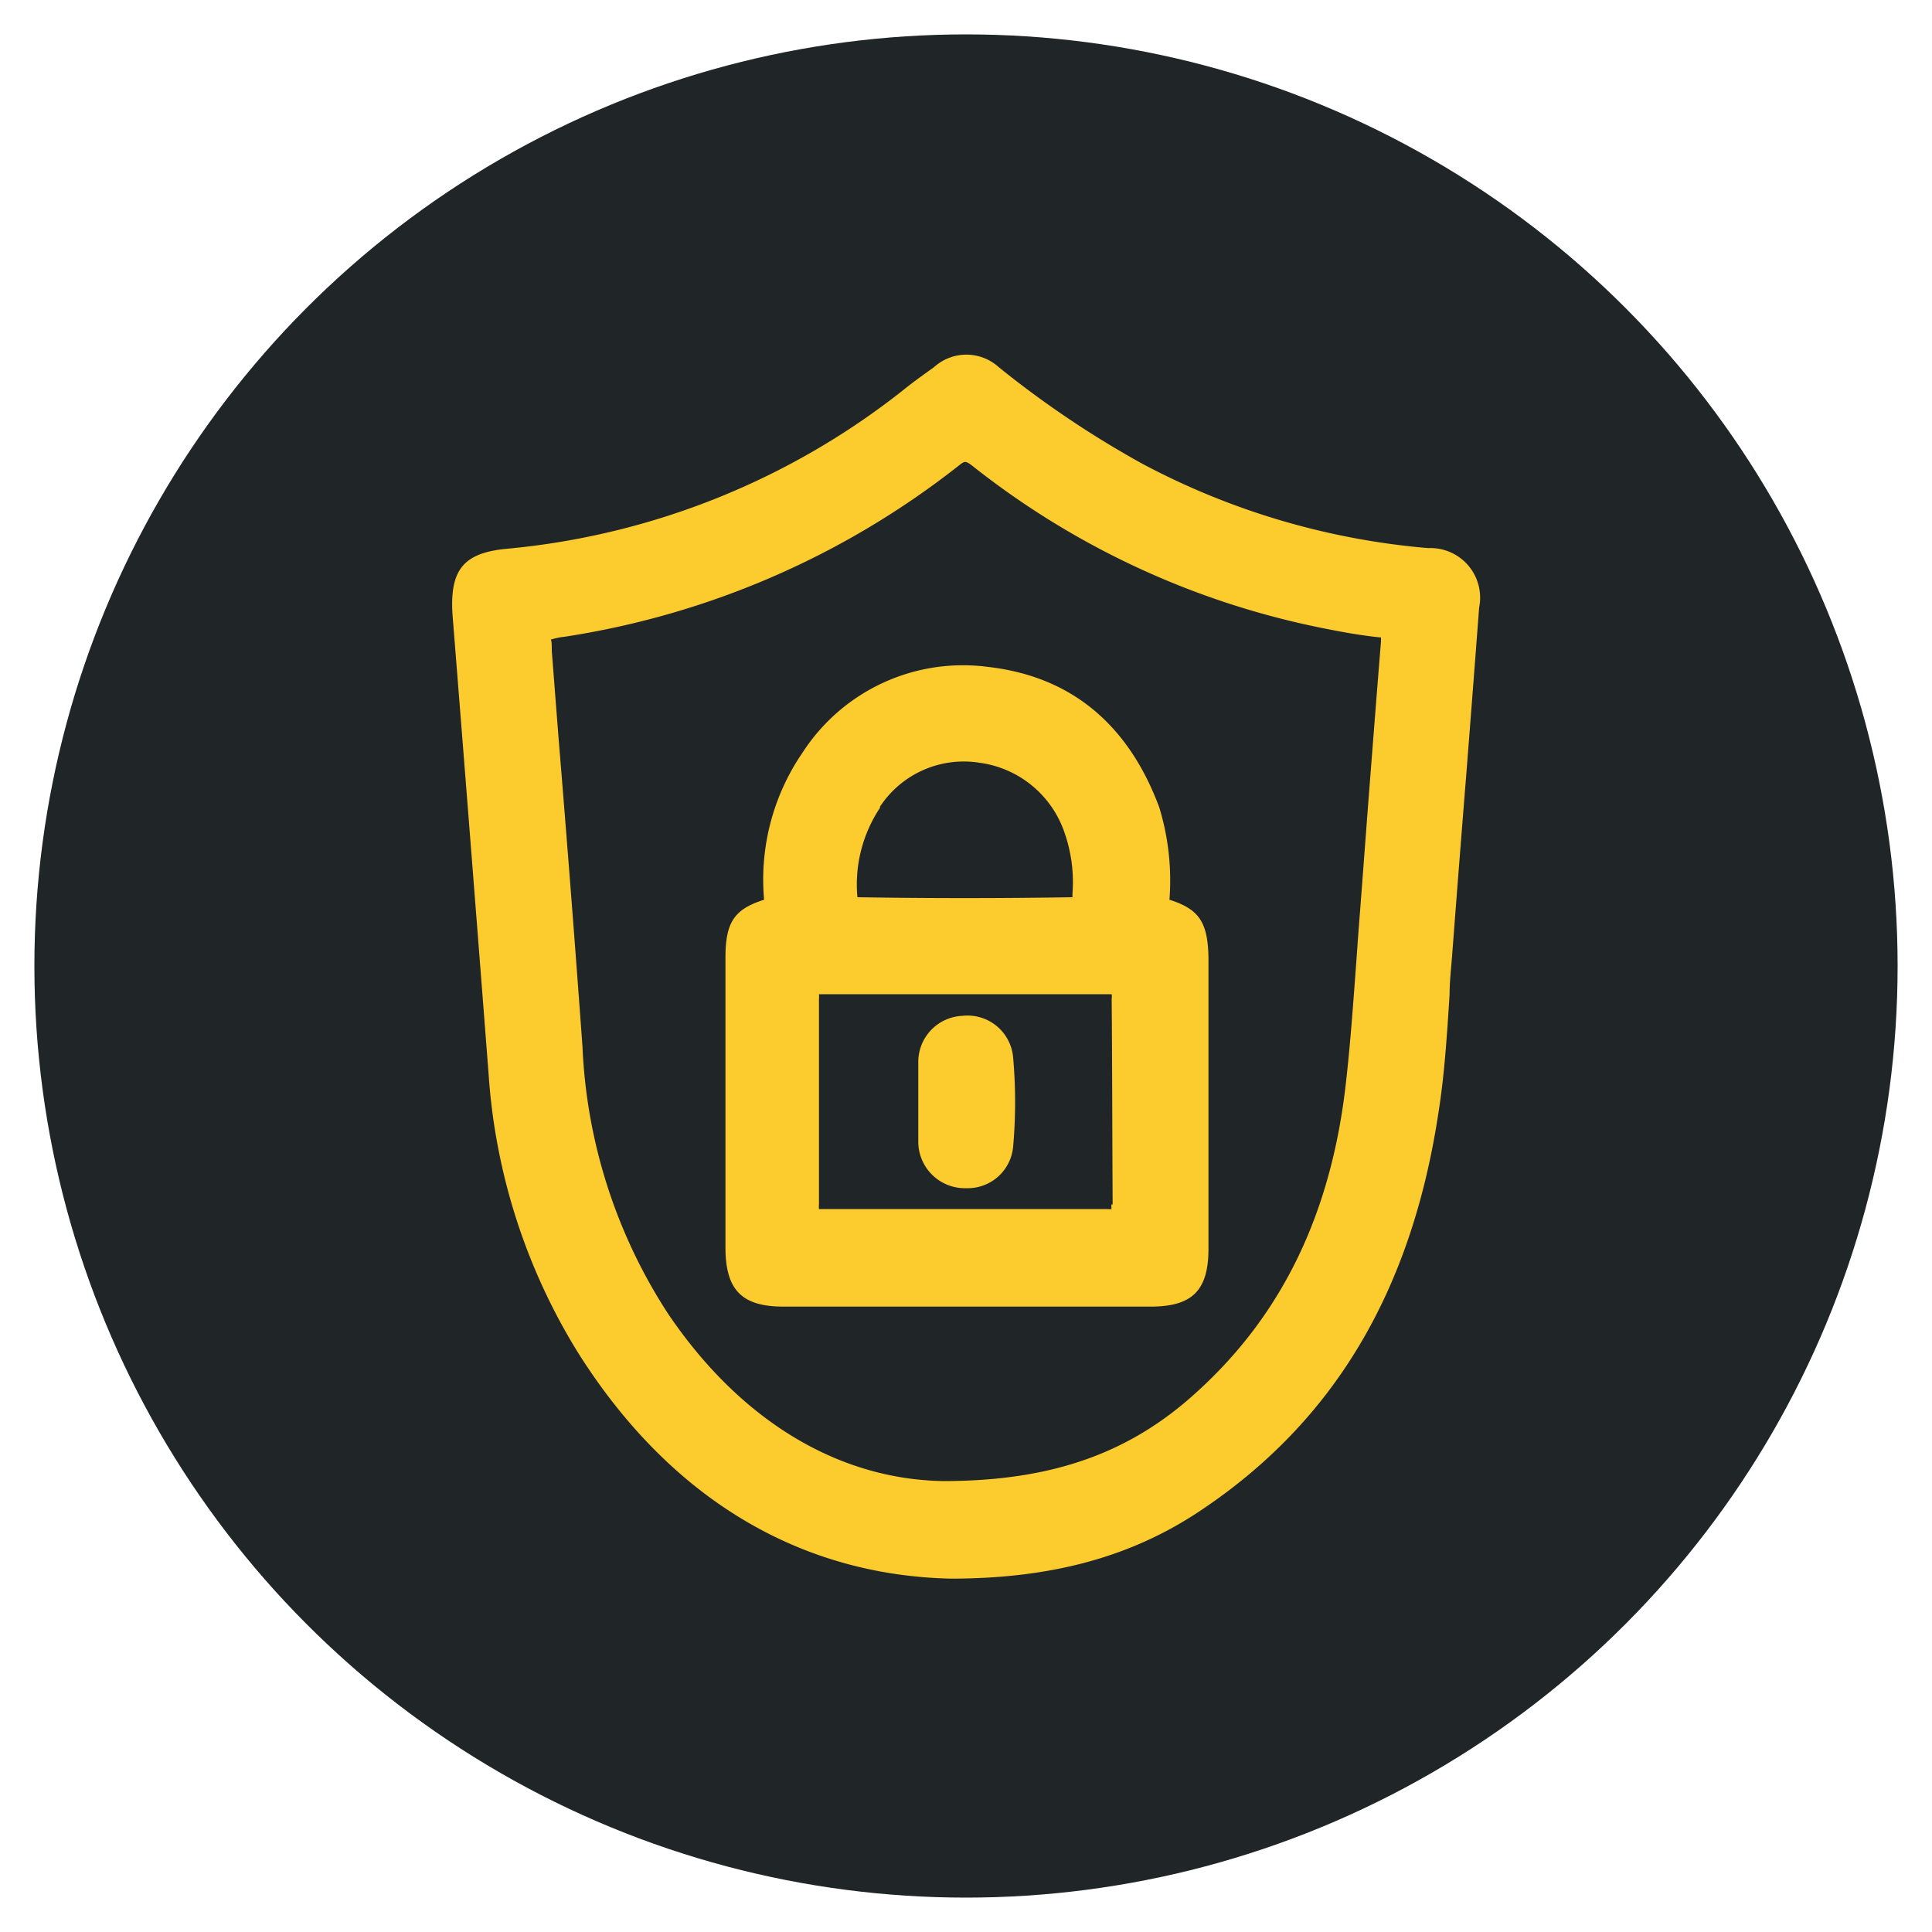
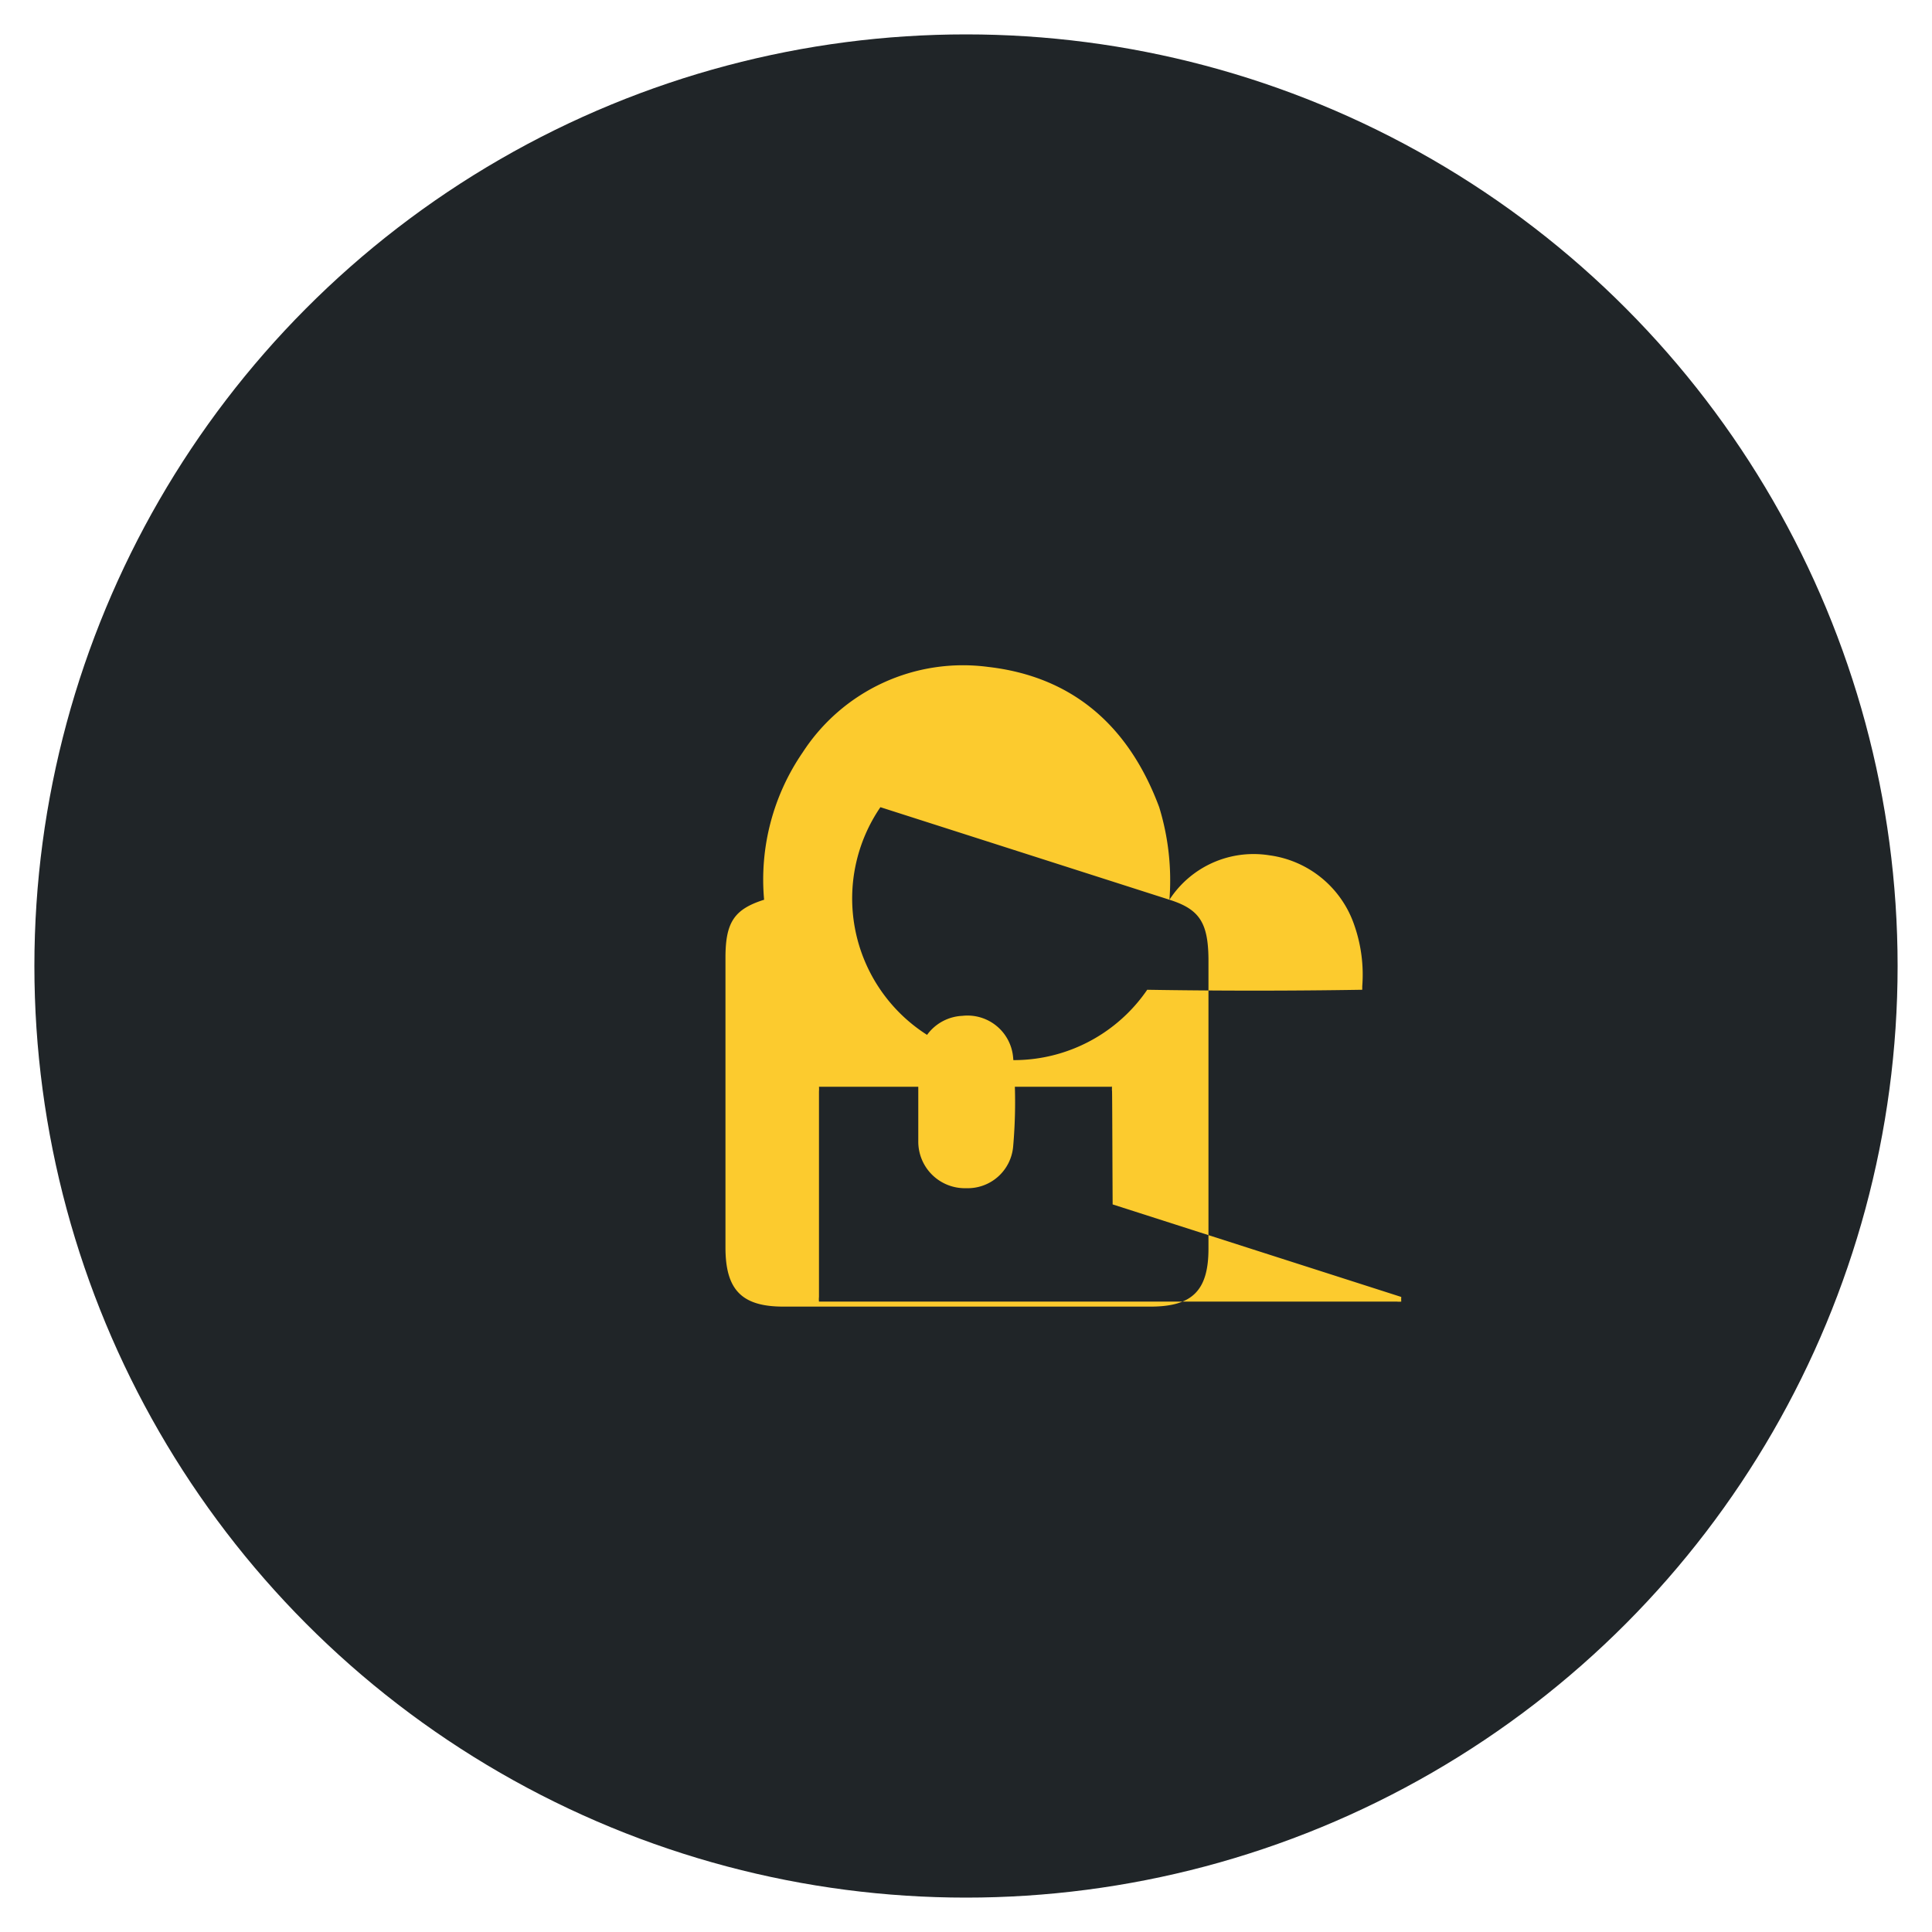
<svg xmlns="http://www.w3.org/2000/svg" id="Layer_1" data-name="Layer 1" viewBox="0 0 100 100">
  <defs>
    <style>.cls-1{fill:#202528;}.cls-2{fill:#fccb2e;}</style>
  </defs>
  <circle class="cls-1" cx="50" cy="50" r="48.22" />
-   <path class="cls-2" d="M73.93,28.37A38.3,38.3,0,0,1,59.12,24,51.33,51.33,0,0,1,51.69,19a2.49,2.49,0,0,0-3.34,0c-.46.33-.91.65-1.36,1a38.79,38.79,0,0,1-20.71,8.4c-2.29.2-3,1.09-2.86,3.39q.95,11.9,1.87,23.8A31.38,31.38,0,0,0,29.91,70c4.71,7.48,11.39,11.53,19.3,11.71h0c5.31,0,9.45-1.17,13-3.57,6.84-4.59,10.84-11.3,12.24-20.52.32-2,.45-4.12.58-6.14,0-.71.09-1.43.14-2.14q.36-4.73.74-9.45.33-4.22.65-8.44A2.57,2.57,0,0,0,73.93,28.37ZM71.48,33.2c-.23,2.83-.45,5.67-.67,8.5l-.41,5.42c-.07.85-.13,1.7-.19,2.56-.16,2.13-.31,4.34-.56,6.49C68.89,62.78,66.39,68,62,72c-3.49,3.22-7.55,4.66-13.18,4.66h0C43.35,76.57,38.3,73.5,34.58,68a27.47,27.47,0,0,1-4.43-13.81q-.58-8-1.24-16l-.35-4.5c0-.27,0-.56-.06-.58a3.46,3.46,0,0,1,.71-.15,43.63,43.63,0,0,0,20.44-8.88c.28-.22.32-.23.64,0a42.65,42.65,0,0,0,18.52,8.5c1,.2,1.84.33,2.6.41h.07Z" />
-   <path class="cls-2" d="M60.53,46.57A12.9,12.9,0,0,0,60,41.78c-1.61-4.32-4.59-6.77-8.85-7.26a9.89,9.89,0,0,0-9.6,4.42,11.62,11.62,0,0,0-2,7.63c-1.55.49-2,1.17-2,3v15c0,2.2.85,3.06,3,3.06h19c2.17,0,3-.84,3-3v-15C62.53,47.75,62.08,47.06,60.53,46.57Zm-15-4.79a5.19,5.19,0,0,1,5.17-2.3,5.4,5.4,0,0,1,4.4,3.62,7.76,7.76,0,0,1,.41,3.16v.18c-3.72.06-7.45.06-11.13,0A7.16,7.16,0,0,1,45.57,41.78Zm12,20.56a1.5,1.5,0,0,0,0,.24.92.92,0,0,1-.23,0c-1.82,0-3.63,0-5.45,0H48c-1.79,0-3.59,0-5.38,0h-.23a1.17,1.17,0,0,1,0-.24c0-3.3,0-6.78,0-10.64a1.5,1.5,0,0,0,0-.24l.23,0c4.74,0,9.68,0,14.69,0h.23a.9.9,0,0,1,0,.24C57.57,55.14,57.57,58.72,57.59,62.34Z" />
+   <path class="cls-2" d="M60.53,46.57A12.9,12.9,0,0,0,60,41.78c-1.61-4.32-4.59-6.77-8.85-7.26a9.89,9.89,0,0,0-9.6,4.42,11.62,11.62,0,0,0-2,7.63c-1.55.49-2,1.17-2,3v15c0,2.2.85,3.06,3,3.06h19c2.17,0,3-.84,3-3v-15C62.53,47.75,62.08,47.06,60.53,46.57Za5.19,5.19,0,0,1,5.17-2.3,5.4,5.4,0,0,1,4.4,3.62,7.76,7.76,0,0,1,.41,3.16v.18c-3.72.06-7.45.06-11.13,0A7.16,7.16,0,0,1,45.57,41.78Zm12,20.56a1.5,1.5,0,0,0,0,.24.92.92,0,0,1-.23,0c-1.82,0-3.63,0-5.45,0H48c-1.79,0-3.59,0-5.38,0h-.23a1.17,1.17,0,0,1,0-.24c0-3.3,0-6.78,0-10.64a1.5,1.5,0,0,0,0-.24l.23,0c4.74,0,9.68,0,14.69,0h.23a.9.9,0,0,1,0,.24C57.57,55.14,57.57,58.72,57.59,62.34Z" />
  <path class="cls-2" d="M49.81,52.58A2.39,2.39,0,0,0,47.53,55c0,.48,0,1,0,1.45v1.24c0,.47,0,.94,0,1.4a2.41,2.41,0,0,0,2.33,2.41H50a2.36,2.36,0,0,0,2.44-2.15,26.24,26.24,0,0,0,0-4.61A2.37,2.37,0,0,0,49.81,52.58Z" />
</svg>